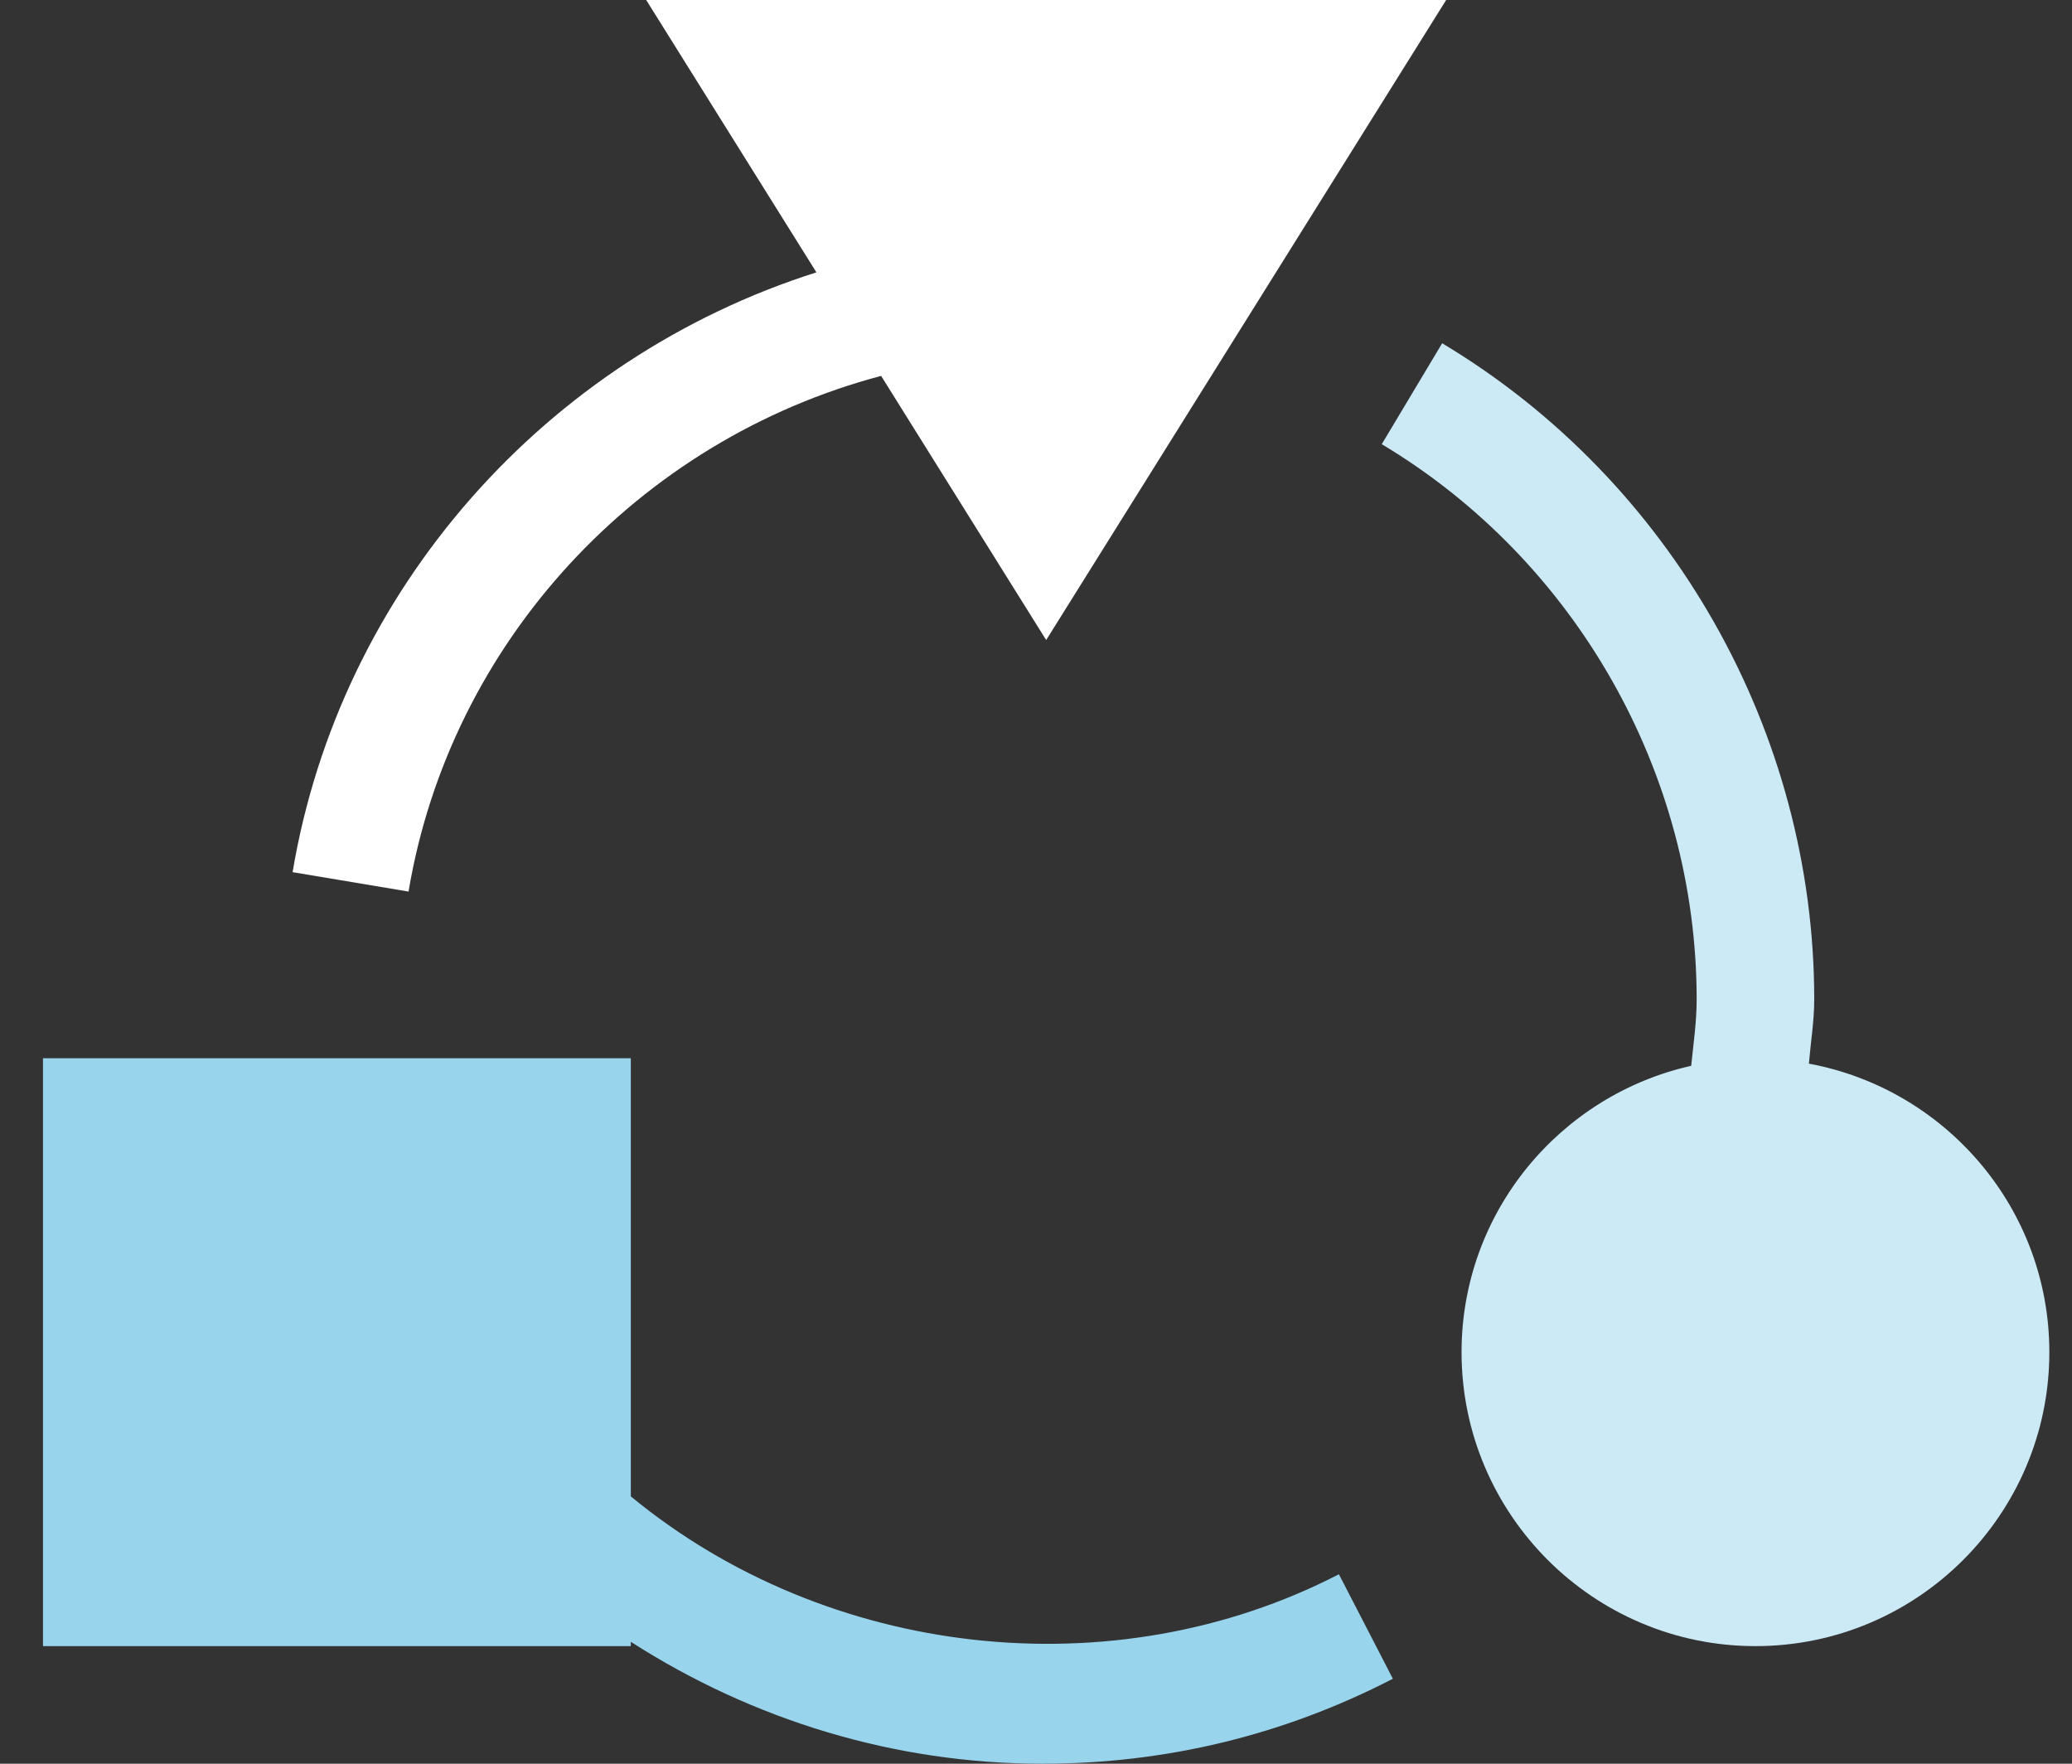
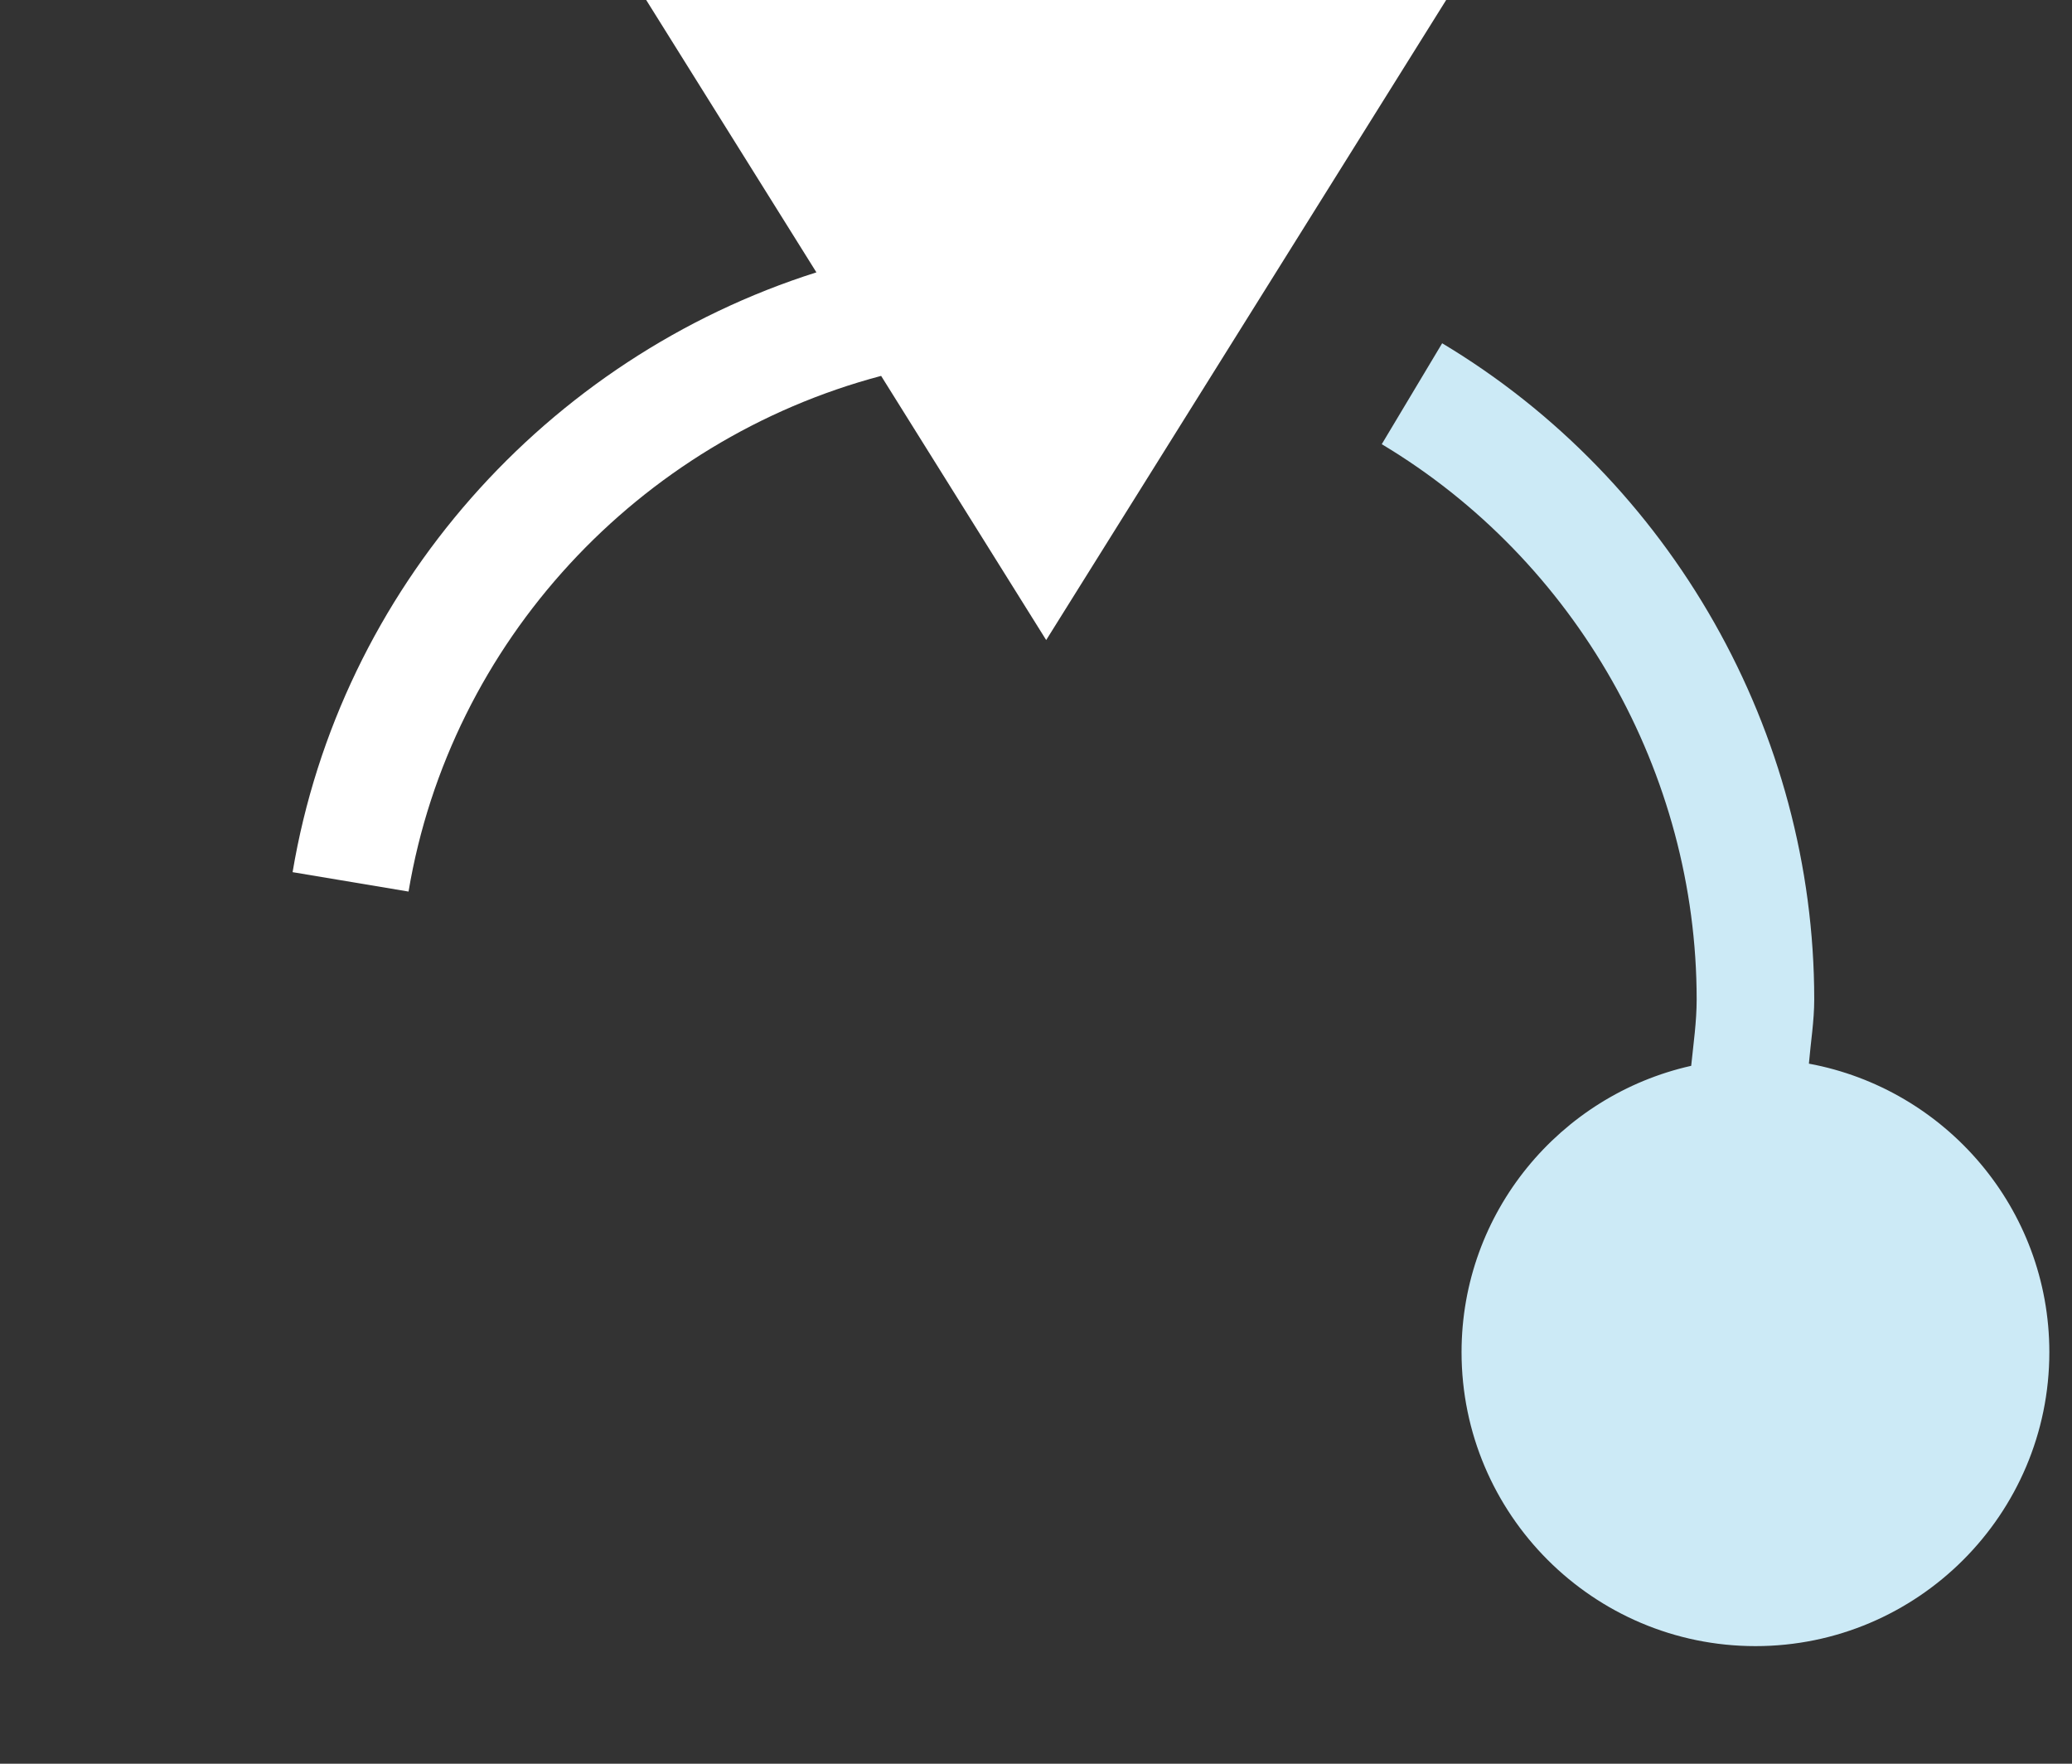
<svg xmlns="http://www.w3.org/2000/svg" width="47" height="40" viewBox="0 0 47 40" fill="none">
  <rect x="0" y="0" width="47" height="40" fill="#333333" stroke="none" />
  <g clip-path="url(#clip0_2756_79)">
-     <path d="M14.309 37.235C17.082 39.014 20.303 40 23.642 40C26.444 40 29.119 39.352 31.595 38.073L30.371 35.703C25.253 38.347 18.766 37.609 14.309 33.937V24H0.975V37.333H14.309V37.235Z" fill="#99D4ED" />
    <path d="M19.987 8.525L23.731 14.516L32.804 0H14.658L18.519 6.177C12.396 8.118 7.715 13.358 6.637 19.78L9.267 20.22C10.217 14.557 14.481 9.984 19.987 8.525Z" fill="white" />
    <path d="M33.153 30.667C33.153 34.343 36.143 37.333 39.82 37.333C43.497 37.333 46.486 34.343 46.486 30.667C46.486 27.406 44.13 24.696 41.032 24.123C41.073 23.636 41.153 23.156 41.153 22.667C41.153 16.605 37.919 10.902 32.713 7.785L31.343 10.074C35.749 12.712 38.486 17.538 38.486 22.667C38.486 23.173 38.413 23.671 38.362 24.172C35.386 24.84 33.153 27.493 33.153 30.667Z" fill="#CCEAF6" />
  </g>
  <defs>
    <clipPath id="clip0_2756_79">
      <rect width="45.511" height="40" fill="white" transform="translate(0.975)" />
    </clipPath>
  </defs>
</svg>